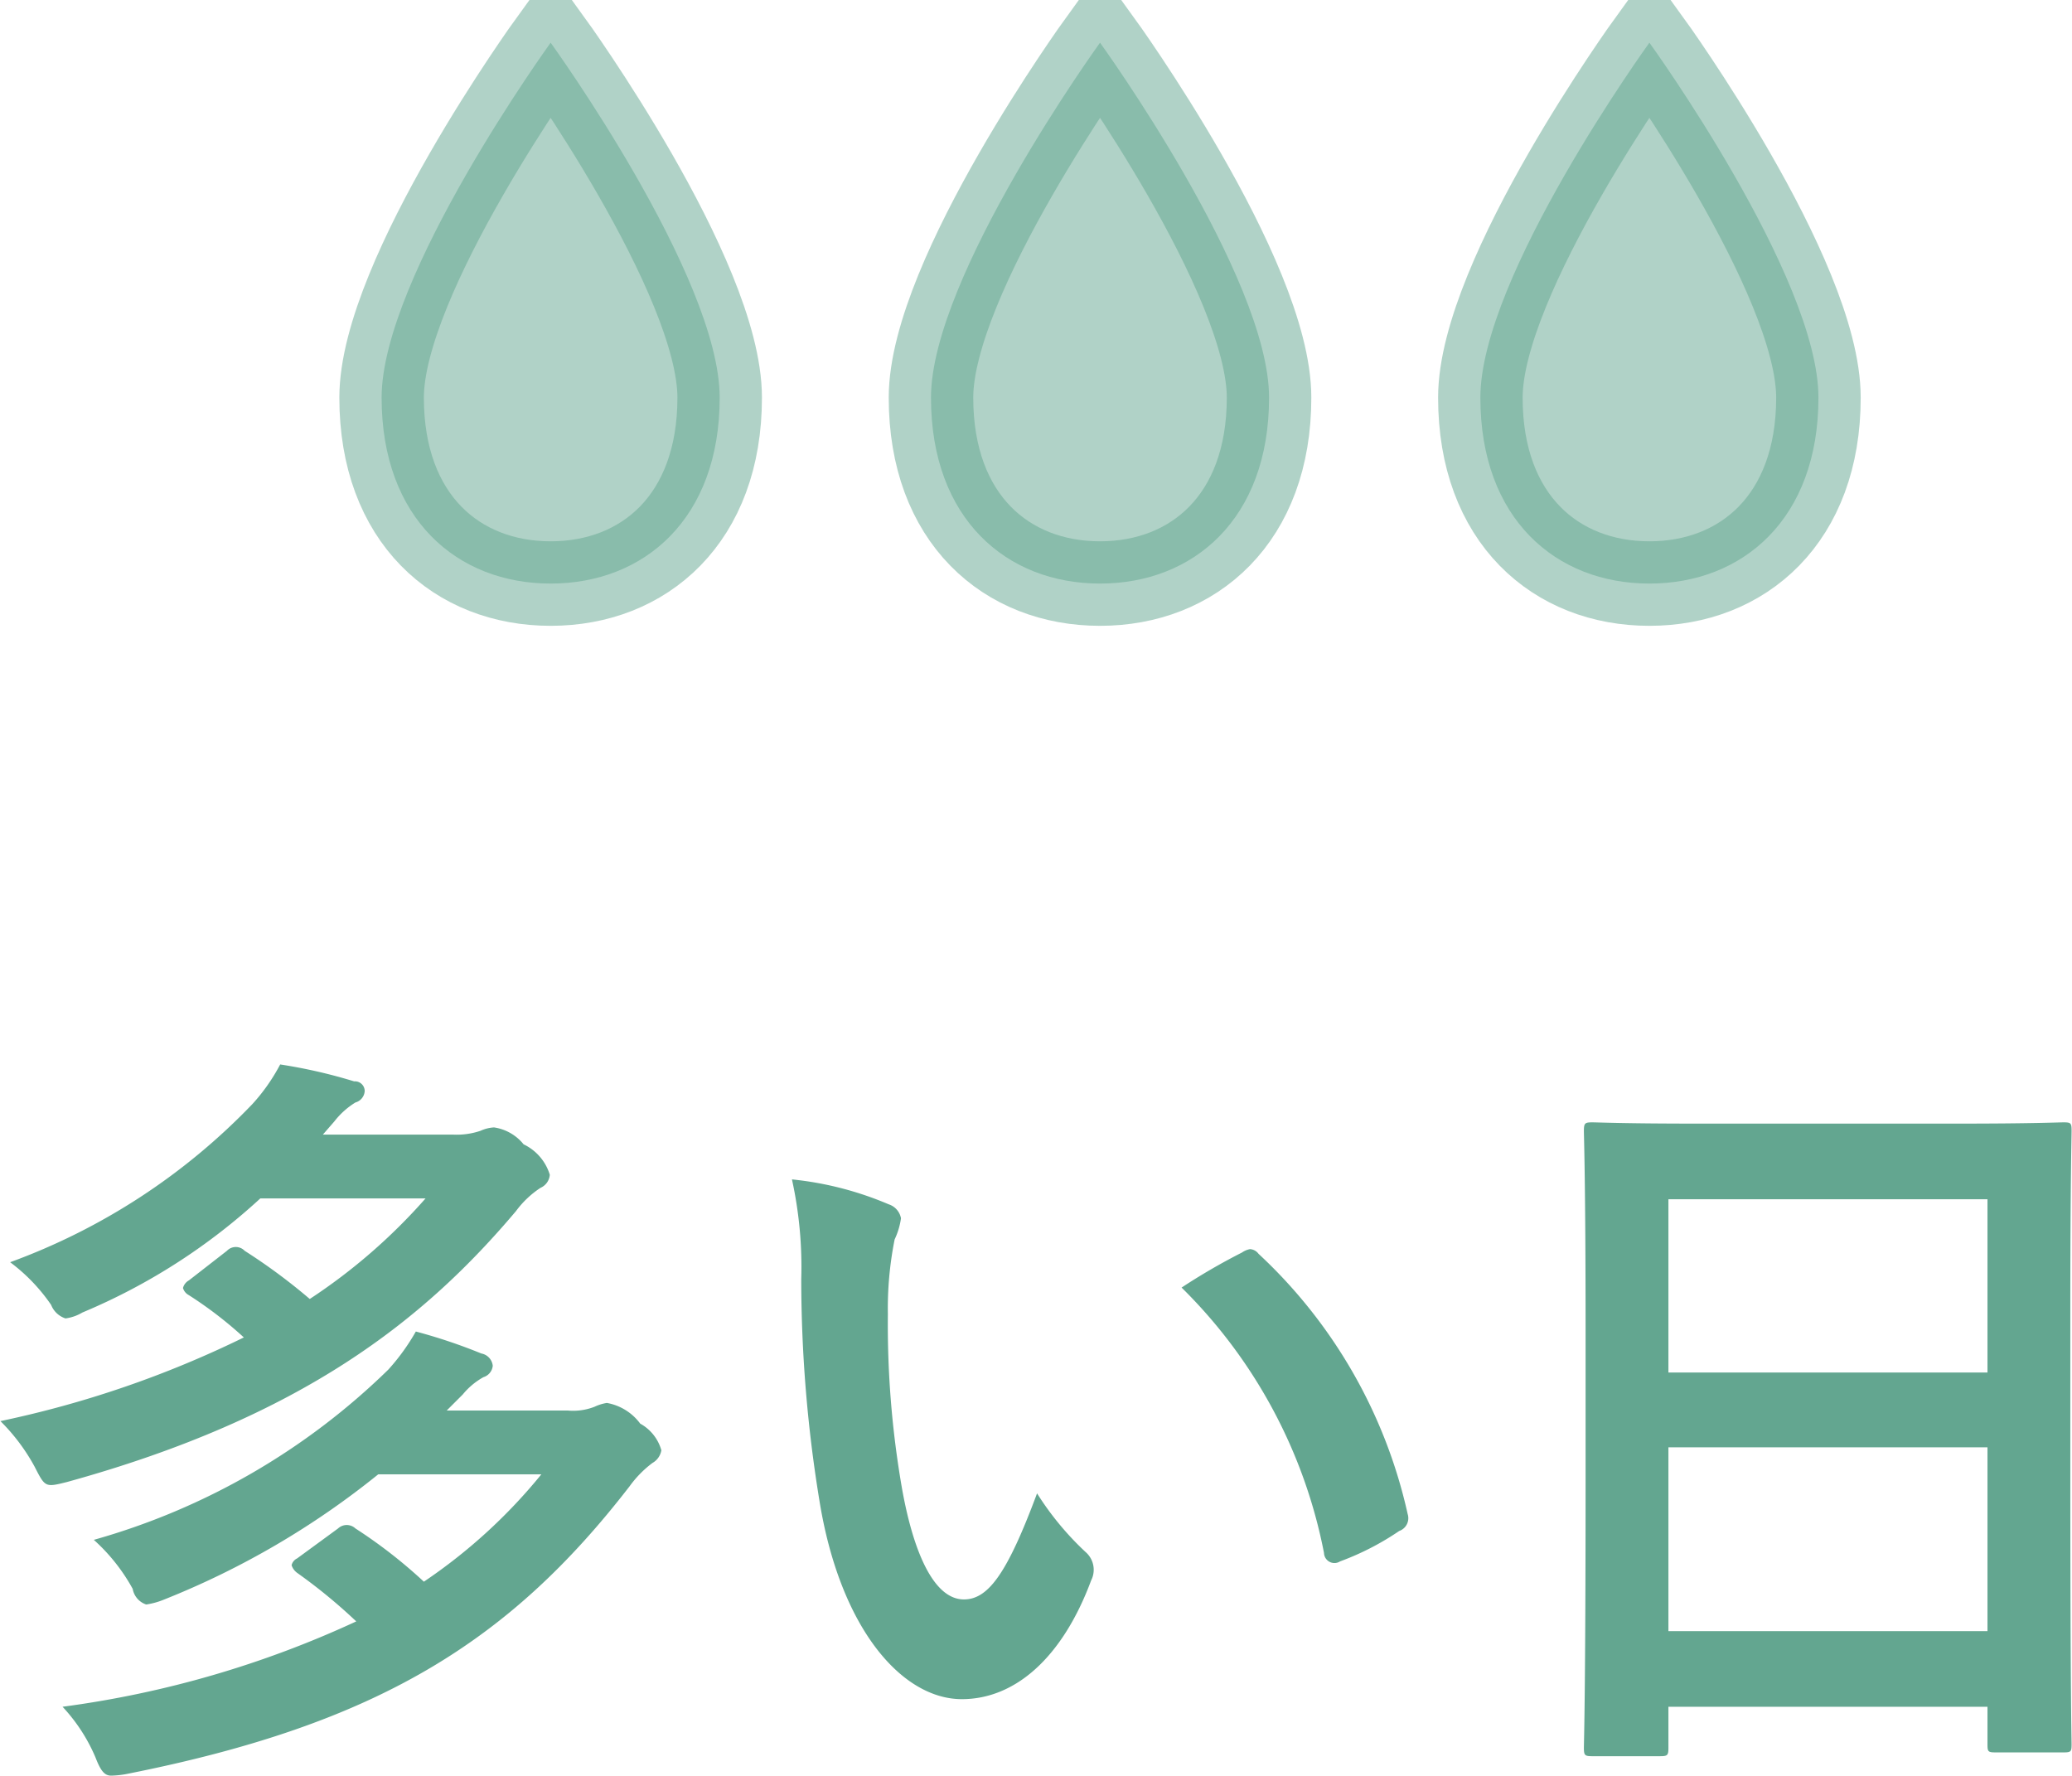
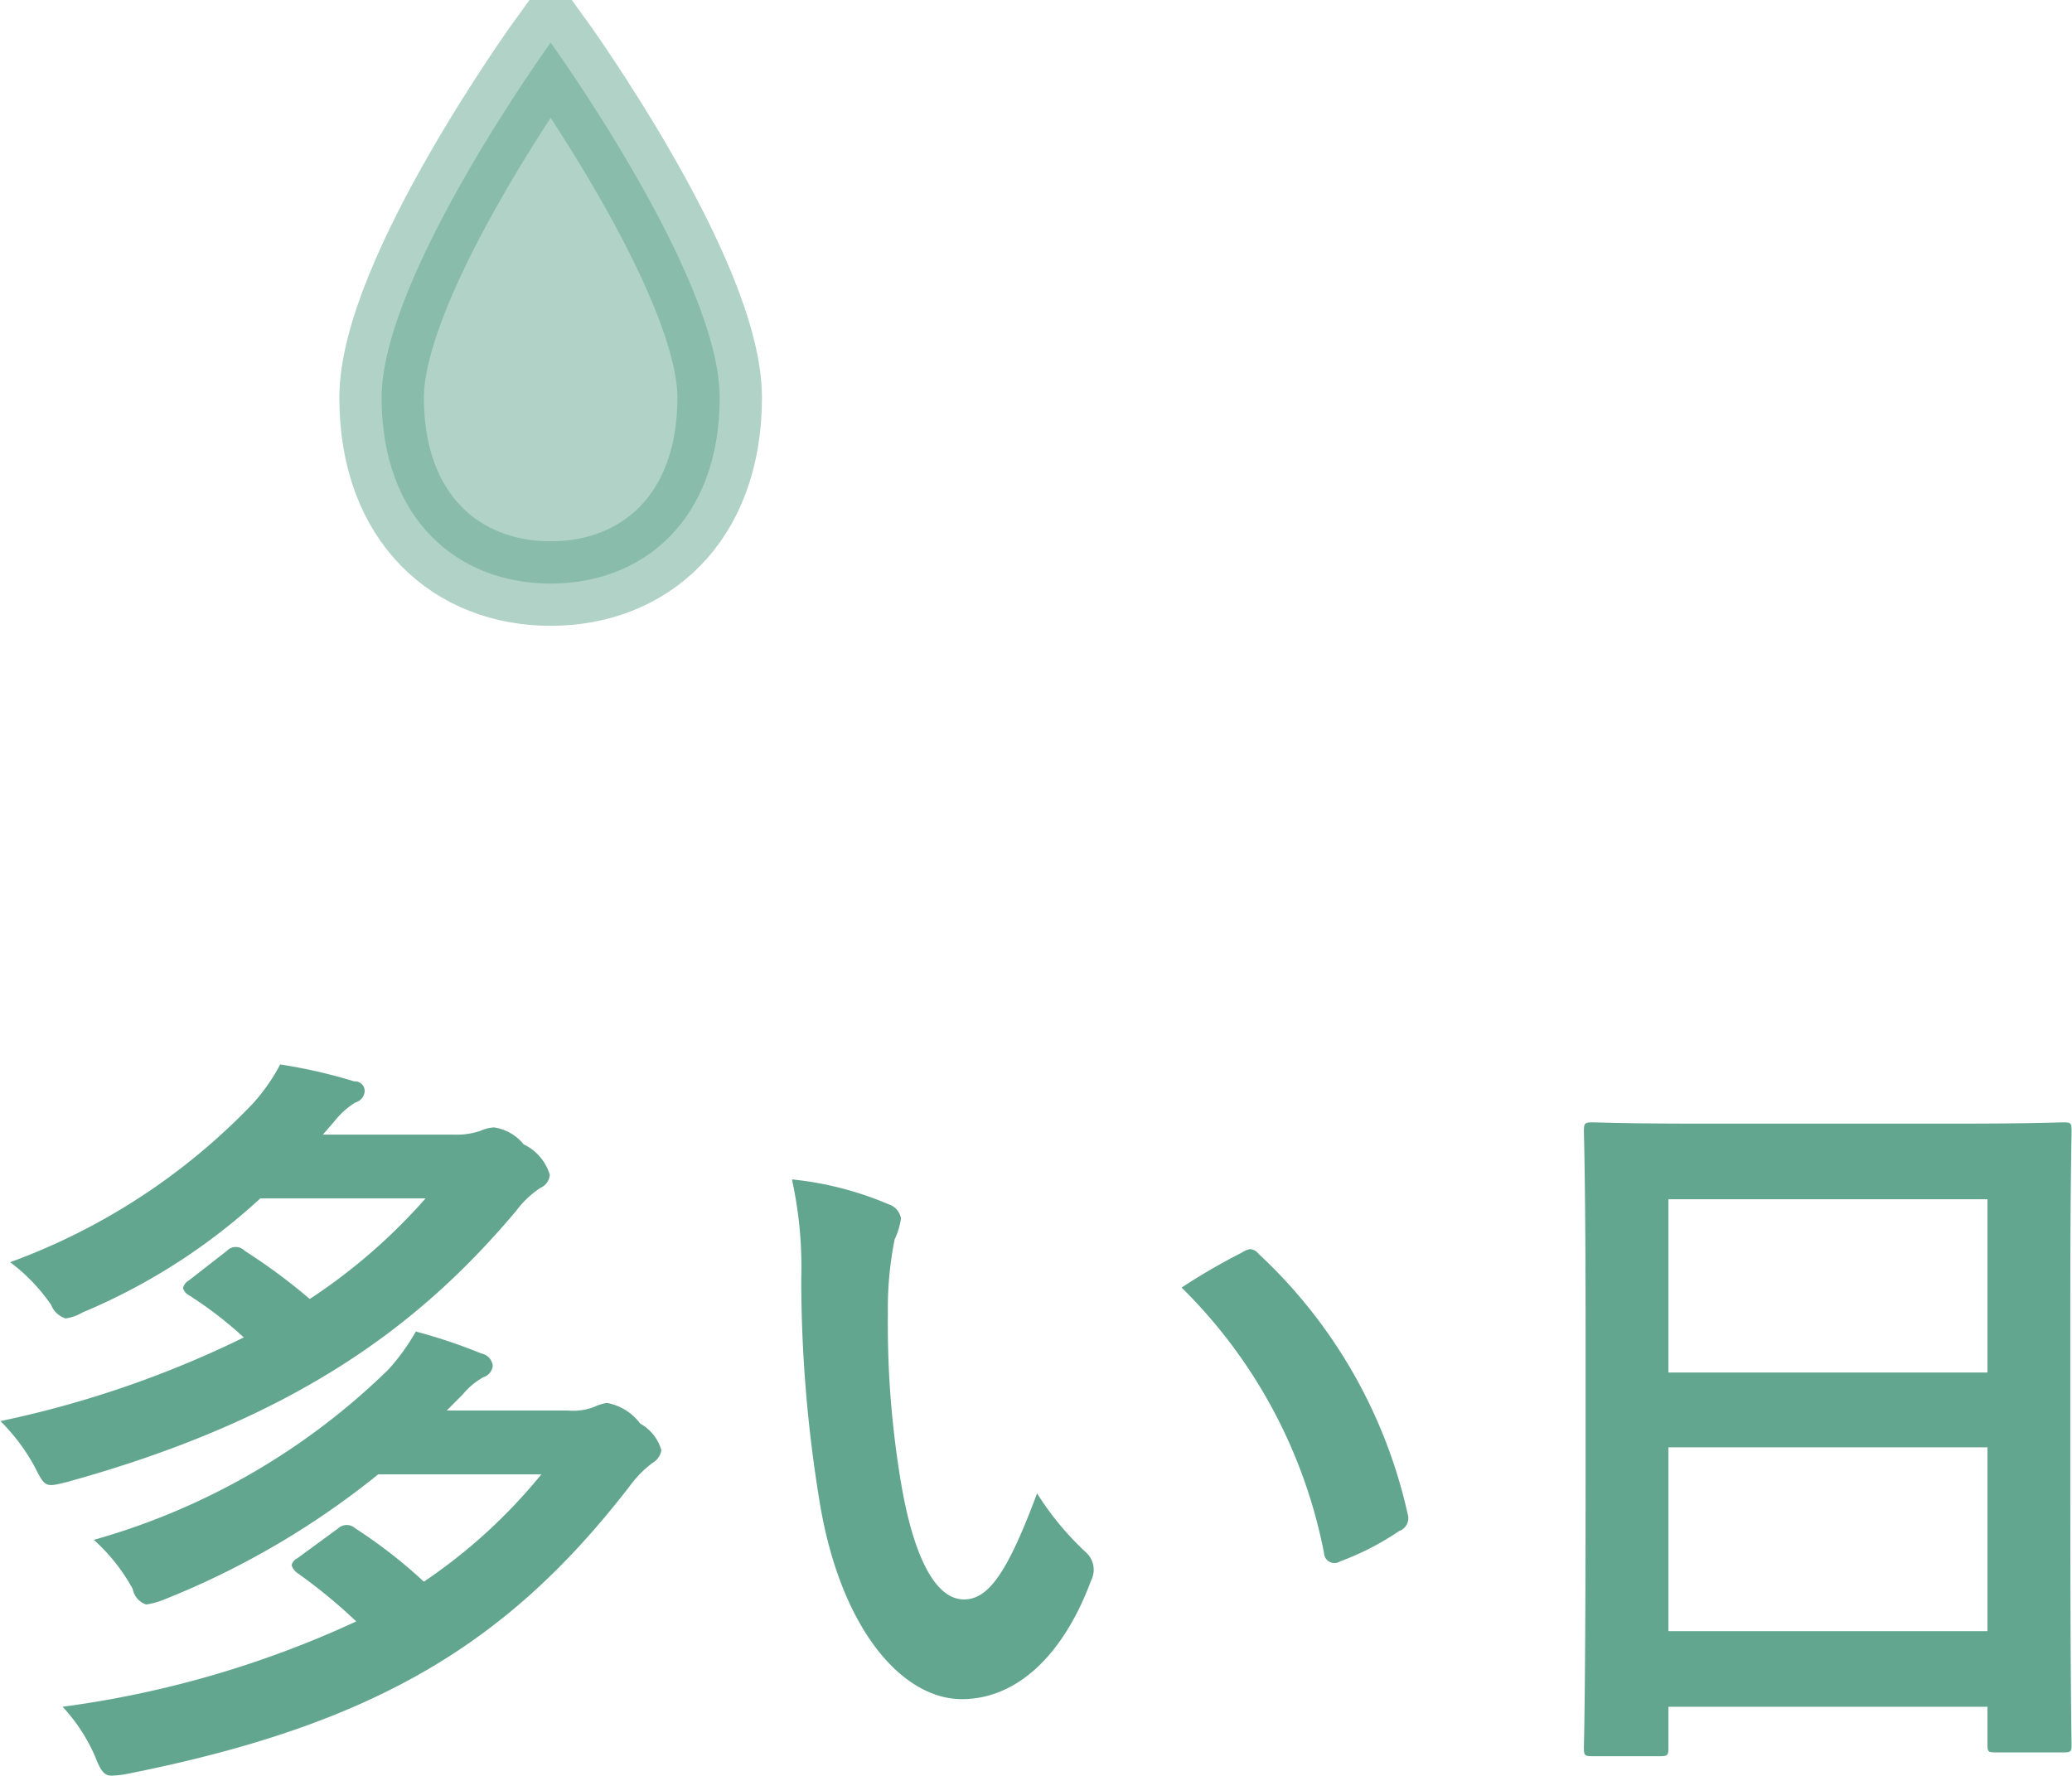
<svg xmlns="http://www.w3.org/2000/svg" id="ttl-day3.svg" width="49.03" height="42.03" viewBox="0 0 49.03 42.03">
  <defs>
    <style>
      .cls-1, .cls-2 {
        fill: #63a690;
        fill-rule: evenodd;
      }

      .cls-2 {
        stroke: #63a690;
        stroke-width: 2px;
        opacity: 0.5;
      }
    </style>
  </defs>
  <path id="多い日" class="cls-1" d="M1086.78,3570.48a12.789,12.789,0,0,1-2.78,2.54,11.69,11.69,0,0,0-1.62-1.26,0.3,0.3,0,0,0-.41,0l-0.97.71a0.241,0.241,0,0,0-.13.16,0.36,0.36,0,0,0,.13.18,12.878,12.878,0,0,1,1.4,1.15,24.019,24.019,0,0,1-6.95,2.02,4.084,4.084,0,0,1,.78,1.2c0.12,0.31.21,0.43,0.37,0.43a2.228,2.228,0,0,0,.42-0.05c5.87-1.17,9-3.11,11.85-6.8a2.545,2.545,0,0,1,.54-0.55,0.424,0.424,0,0,0,.21-0.3,1.043,1.043,0,0,0-.5-0.63,1.254,1.254,0,0,0-.79-0.49,1.078,1.078,0,0,0-.29.09,1.388,1.388,0,0,1-.63.09h-2.87l0.38-.38a1.706,1.706,0,0,1,.49-0.41,0.313,0.313,0,0,0,.22-0.27,0.33,0.33,0,0,0-.27-0.29,12.824,12.824,0,0,0-1.55-.52,5.053,5.053,0,0,1-.65.9,16.269,16.269,0,0,1-6.97,4.03,4.4,4.4,0,0,1,.92,1.16,0.476,0.476,0,0,0,.32.37,1.8,1.8,0,0,0,.43-0.12,19.575,19.575,0,0,0,5.06-2.96h3.86Zm-2.74-6.53a13.556,13.556,0,0,1-2.74,2.38,13.781,13.781,0,0,0-1.54-1.14,0.29,0.29,0,0,0-.42,0l-0.9.7a0.291,0.291,0,0,0-.14.18,0.279,0.279,0,0,0,.14.17,9.476,9.476,0,0,1,1.3,1,24.531,24.531,0,0,1-5.76,1.98,4.619,4.619,0,0,1,.81,1.08c0.25,0.49.25,0.49,0.77,0.36,5.58-1.54,8.46-3.85,10.62-6.41a2.26,2.26,0,0,1,.58-0.55,0.368,0.368,0,0,0,.22-0.31,1.177,1.177,0,0,0-.62-0.72,1.1,1.1,0,0,0-.7-0.4,0.887,0.887,0,0,0-.32.08,1.752,1.752,0,0,1-.65.09h-3.08l0.27-.31a1.875,1.875,0,0,1,.5-0.45,0.3,0.3,0,0,0,.22-0.27,0.231,0.231,0,0,0-.25-0.23,12.271,12.271,0,0,0-1.75-.4,4.483,4.483,0,0,1-.66.94,15.113,15.113,0,0,1-5.73,3.74,4.264,4.264,0,0,1,.97,1.01,0.544,0.544,0,0,0,.34.32,1.051,1.051,0,0,0,.4-0.14,14.424,14.424,0,0,0,4.21-2.7h3.91Zm8.67-.45a9.666,9.666,0,0,1,.22,2.36,32.479,32.479,0,0,0,.43,5.24c0.49,3.04,1.96,4.7,3.37,4.7,1.26,0,2.38-.98,3.06-2.81a0.554,0.554,0,0,0-.13-0.67,7,7,0,0,1-1.15-1.39c-0.7,1.88-1.15,2.51-1.73,2.51-0.75,0-1.22-1.23-1.47-2.65a22.561,22.561,0,0,1-.33-4.1,8.315,8.315,0,0,1,.16-1.77,1.7,1.7,0,0,0,.15-0.5,0.429,0.429,0,0,0-.29-0.33A7.84,7.84,0,0,0,1092.71,3563.5Zm9.22,2.56a12.04,12.04,0,0,1,3.37,6.28,0.247,0.247,0,0,0,.38.2,6.42,6.42,0,0,0,1.4-.72,0.321,0.321,0,0,0,.2-0.4,11.935,11.935,0,0,0-3.53-6.16,0.273,0.273,0,0,0-.2-0.11,0.485,0.485,0,0,0-.19.08A14.757,14.757,0,0,0,1101.93,3566.06Zm11.32,11.09c0.18,0,.2-0.02.2-0.2v-0.97H1121v0.88c0,0.18.01,0.2,0.19,0.2h1.61c0.18,0,.19-0.02.19-0.2,0-.11-0.03-1.17-0.03-6.34v-4c0-2.95.03-4.05,0.03-4.16,0-.19-0.01-0.21-0.19-0.21-0.11,0-.74.03-2.49,0.03h-6.17c-1.75,0-2.36-.03-2.49-0.03-0.18,0-.2.02-0.2,0.21,0,0.11.04,1.21,0.04,4.7v3.48c0,5.22-.04,6.28-0.04,6.41,0,0.18.02,0.2,0.2,0.2h1.6Zm0.2-2.96v-4.35H1121v4.35h-7.55Zm0-10.22H1121v4.1h-7.55v-4.1Z" transform="translate(-1073.97 -3535.59)" />
  <path id="楕円形_527" data-name="楕円形 527" class="cls-2" d="M1087,3536.6s4,5.53,4,8.4-1.79,4.4-4,4.4-4-1.53-4-4.4S1087,3536.6,1087,3536.6Z" transform="translate(-1073.97 -3535.59)" />
-   <path id="楕円形_527-2" data-name="楕円形 527" class="cls-2" d="M1100,3536.6s4,5.53,4,8.4-1.79,4.4-4,4.4-4-1.53-4-4.4S1100,3536.6,1100,3536.6Z" transform="translate(-1073.97 -3535.59)" />
-   <path id="楕円形_527-3" data-name="楕円形 527" class="cls-2" d="M1113,3536.6s4,5.53,4,8.4-1.79,4.4-4,4.4-4-1.53-4-4.4S1113,3536.6,1113,3536.6Z" transform="translate(-1073.97 -3535.59)" />
</svg>